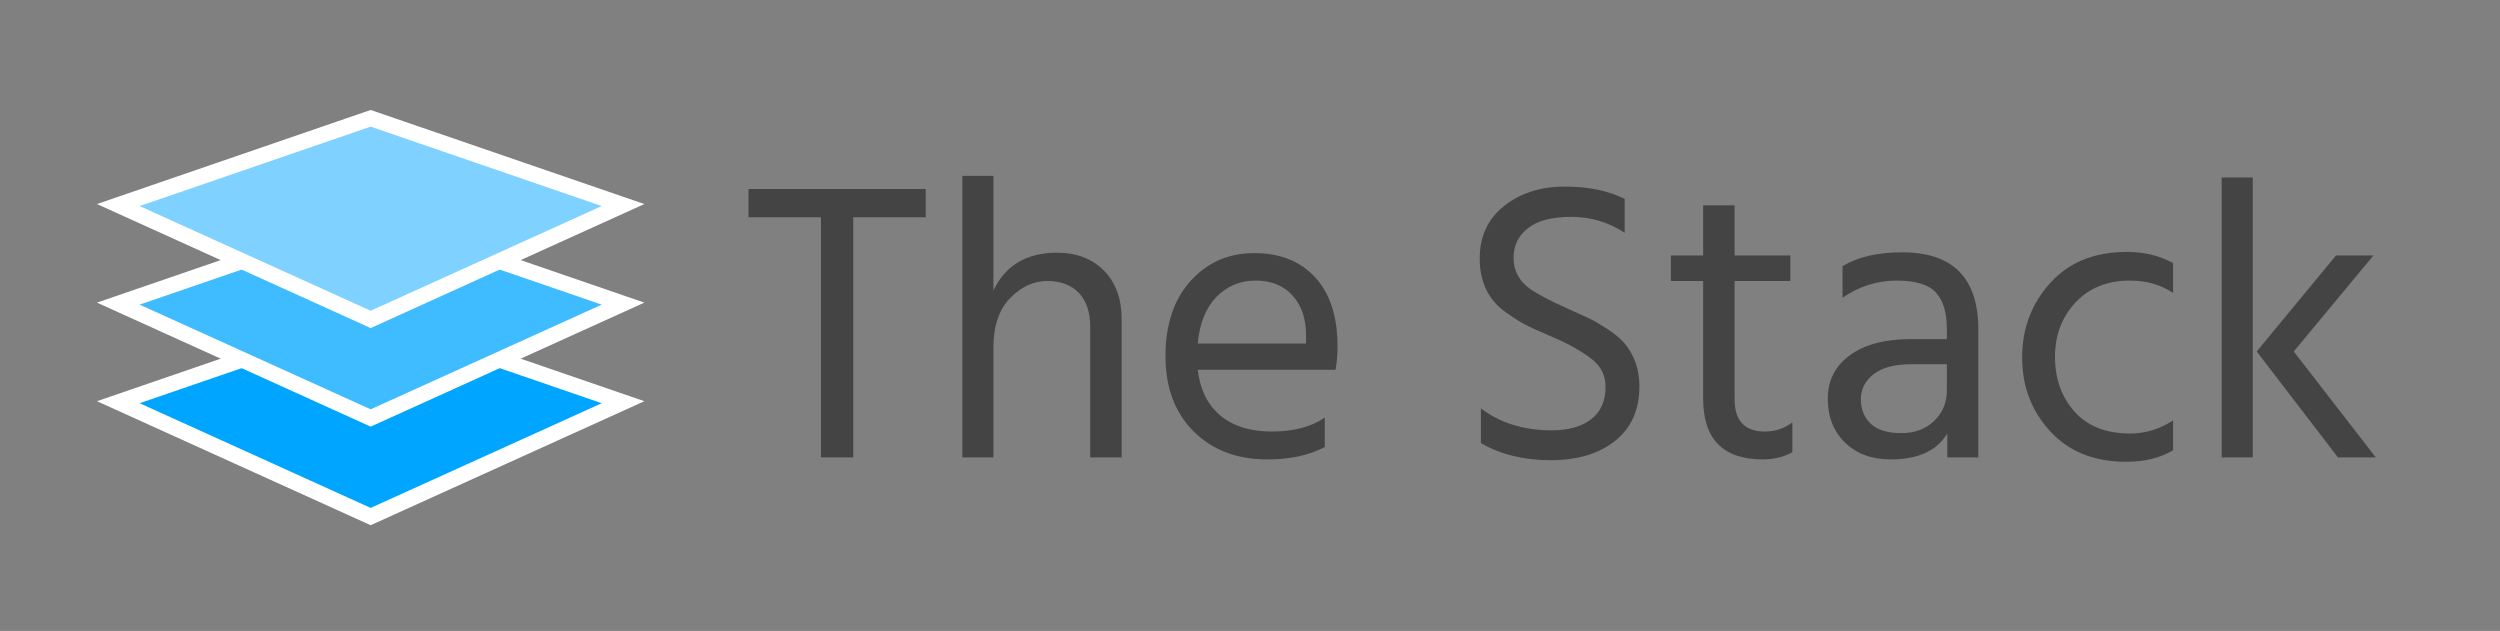
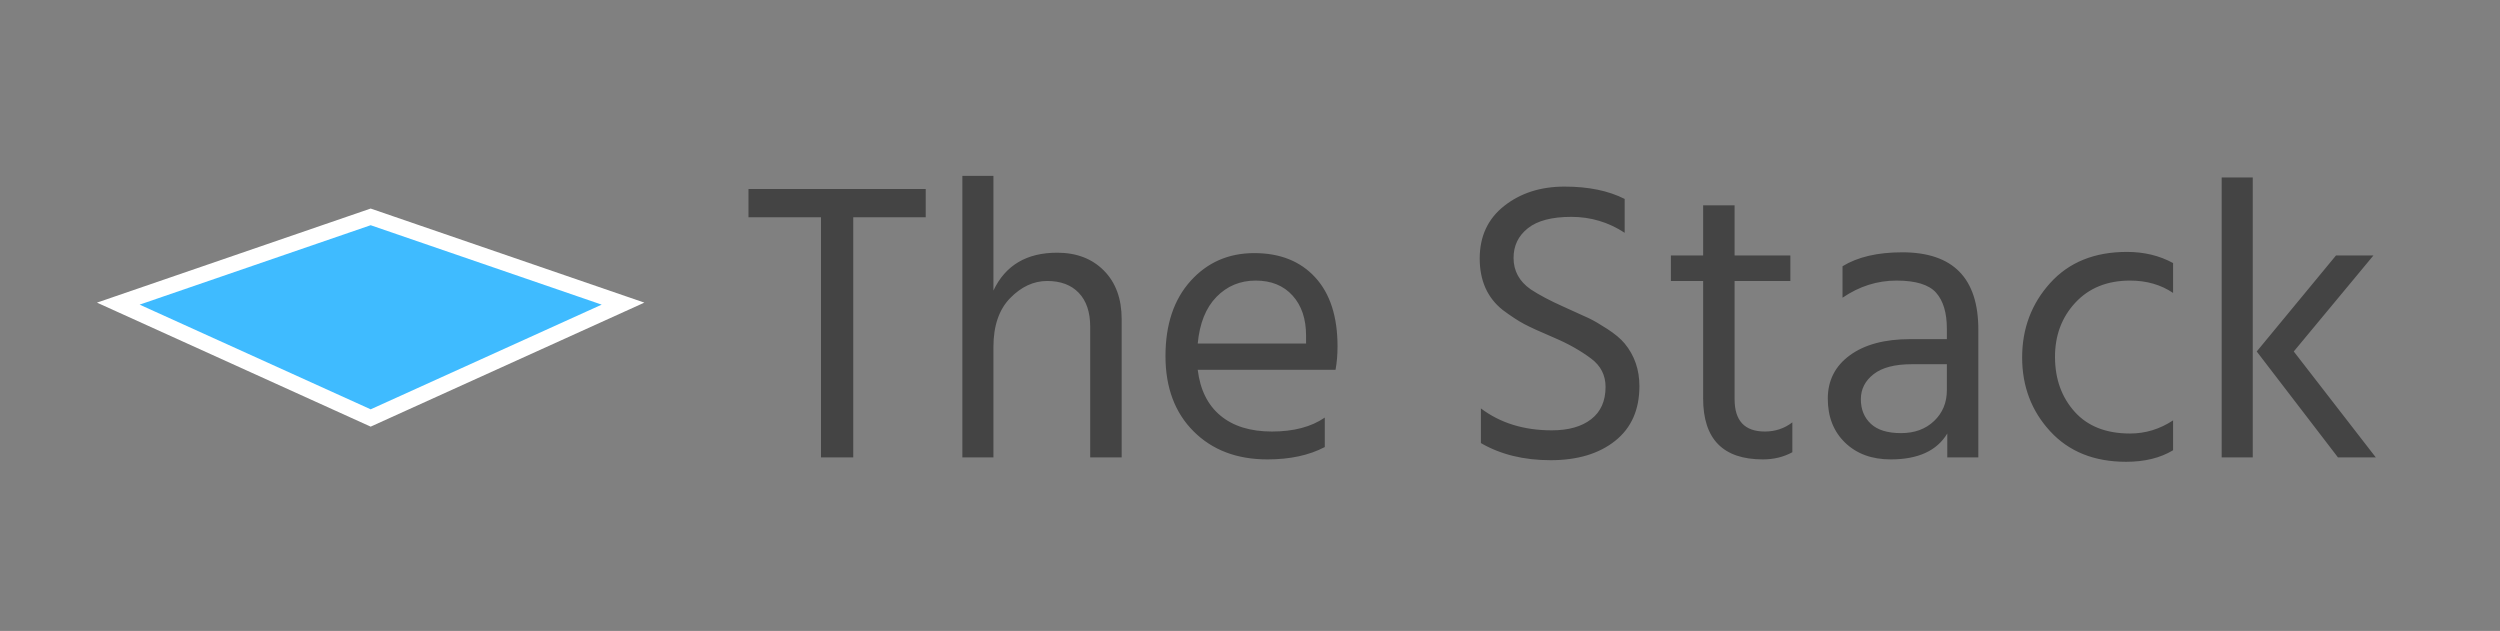
<svg xmlns="http://www.w3.org/2000/svg" xmlns:ns1="http://www.bohemiancoding.com/sketch/ns" width="634px" height="160px" viewBox="0 0 634 160" version="1.1">
  <rect x="0" y="0" width="634" height="160" fill="#808080" stroke="none" />
  <title>Artboard 1</title>
  <desc>Created with Sketch.</desc>
  <defs />
  <g id="Page-1" stroke="none" stroke-width="1" fill="none" fill-rule="evenodd" ns1:type="MSPage">
    <g id="Artboard-1" ns1:type="MSArtboardGroup">
      <g id="nameplate" ns1:type="MSLayerGroup" transform="translate(30, 30)">
        <g id="logo_v02_r02" stroke="#FFFFFF" stroke-width="4" ns1:type="MSShapeGroup">
-           <path d="M64,50 L128,72 L64,101 L0,72 L64,50 Z" id="Shape" fill="#00A5FF" />
          <path d="M64,25 L128,47 L64,76 L0,47 L64,25 Z" id="Shape" fill="#3FBBFF" />
-           <path d="M64,0 L128,22 L64,51 L0,22 L64,0 Z" id="Shape" fill="#7FD1FF" />
        </g>
        <path d="M204.763,17.926 L204.763,25.097 L186.381,25.097 L186.381,86 L178.2,86 L178.2,25.097 L159.818,25.097 L159.818,17.926 L204.763,17.926 Z M221.933,14.593 L221.933,43.681 C224.963,37.284 230.35,34.086 238.093,34.086 C243.008,34.086 246.964,35.601 249.96,38.631 C252.957,41.661 254.455,45.768 254.455,50.953 L254.455,86 L246.476,86 L246.476,52.872 C246.476,49.169 245.517,46.307 243.597,44.287 C241.678,42.267 239.002,41.257 235.568,41.257 C232.134,41.257 229.003,42.705 226.175,45.6 C223.347,48.495 221.933,52.636 221.933,58.023 L221.933,86 L214.055,86 L214.055,14.593 L221.933,14.593 Z M291.421,86.505 C283.678,86.505 277.433,84.132 272.685,79.385 C267.938,74.637 265.565,68.275 265.565,60.295 C265.565,52.316 267.686,45.97 271.928,41.257 C276.17,36.544 281.557,34.187 288.088,34.187 C294.619,34.187 299.77,36.241 303.541,40.348 C307.312,44.455 309.197,50.28 309.197,57.821 C309.197,59.976 309.029,61.962 308.692,63.78 L273.746,63.78 C274.352,68.83 276.271,72.702 279.503,75.395 C282.735,78.088 287.095,79.435 292.582,79.435 C298.07,79.435 302.531,78.257 305.965,75.9 L305.965,83.374 C301.992,85.461 297.144,86.505 291.421,86.505 L291.421,86.505 Z M301.218,57.114 L301.218,55.094 C301.218,50.852 300.073,47.469 297.784,44.944 C295.495,42.418 292.381,41.156 288.442,41.156 C284.502,41.156 281.186,42.536 278.493,45.297 C275.8,48.058 274.217,51.997 273.746,57.114 L301.218,57.114 Z M382.018,29.036 C377.911,26.343 373.399,24.996 368.484,24.996 C363.569,24.996 359.899,25.955 357.475,27.875 C355.051,29.794 353.839,32.302 353.839,35.399 C353.839,38.698 355.287,41.358 358.182,43.378 C360.337,44.792 363.03,46.223 366.262,47.67 C369.494,49.118 371.716,50.128 372.928,50.7 C374.14,51.273 375.705,52.182 377.625,53.428 C379.544,54.673 381.008,55.902 382.018,57.114 C384.509,60.144 385.755,63.746 385.755,67.921 C385.755,73.914 383.701,78.543 379.594,81.808 C375.487,85.074 370.033,86.707 363.232,86.707 C356.431,86.707 350.54,85.259 345.557,82.364 L345.557,73.577 C350.472,77.28 356.465,79.132 363.535,79.132 C367.777,79.132 371.11,78.189 373.534,76.304 C375.958,74.419 377.17,71.692 377.17,68.123 C377.17,65.16 375.958,62.77 373.534,60.952 C370.841,58.932 367.71,57.165 364.141,55.65 C360.572,54.134 358.031,52.973 356.515,52.165 C355,51.357 353.199,50.179 351.112,48.63 C347.207,45.533 345.254,41.173 345.254,35.55 C345.254,29.928 347.324,25.484 351.466,22.218 C355.607,18.953 360.707,17.32 366.767,17.32 C372.827,17.32 377.911,18.364 382.018,20.451 L382.018,29.036 Z M409.894,41.257 L409.894,71.254 C409.894,76.708 412.453,79.435 417.57,79.435 C420.196,79.435 422.519,78.661 424.539,77.112 L424.539,84.687 C422.317,85.899 419.826,86.505 417.065,86.505 C406.965,86.505 401.915,81.354 401.915,71.052 L401.915,41.257 L393.734,41.257 L393.734,34.793 L401.915,34.793 L401.915,22.067 L409.894,22.067 L409.894,34.793 L424.034,34.793 L424.034,41.257 L409.894,41.257 Z M452.415,33.985 C465.276,33.985 471.706,40.516 471.706,53.579 L471.706,86 L463.828,86 L463.828,79.94 C461.202,84.317 456.421,86.505 449.486,86.505 C444.705,86.505 440.851,85.091 437.921,82.263 C434.992,79.435 433.528,75.715 433.528,71.103 C433.528,66.49 435.396,62.821 439.134,60.093 C442.871,57.366 447.971,56.003 454.435,56.003 L463.727,56.003 L463.727,53.377 C463.727,49.337 462.818,46.29 461,44.236 C459.182,42.183 455.832,41.156 450.95,41.156 C446.069,41.156 441.507,42.604 437.265,45.499 L437.265,37.52 C441.103,35.163 446.153,33.985 452.415,33.985 L452.415,33.985 Z M463.727,62.366 L454.839,62.366 C450.53,62.366 447.298,63.208 445.143,64.891 C442.988,66.574 441.911,68.695 441.911,71.254 C441.911,73.813 442.753,75.883 444.436,77.466 C446.119,79.048 448.678,79.839 452.112,79.839 C455.546,79.839 458.34,78.812 460.495,76.758 C462.65,74.705 463.727,72.096 463.727,68.931 L463.727,62.366 Z M510.187,79.94 C514.092,79.94 517.728,78.829 521.095,76.607 L521.095,84.182 C517.863,86.135 513.89,87.111 509.177,87.111 C501.097,87.111 494.684,84.536 489.937,79.385 C485.189,74.233 482.816,67.988 482.816,60.649 C482.816,53.31 485.189,47.014 489.937,41.762 C494.684,36.51 501.164,33.884 509.379,33.884 C513.756,33.884 517.661,34.827 521.095,36.712 L521.095,44.287 C517.998,42.2 514.362,41.156 510.187,41.156 C504.396,41.156 499.767,43.024 496.3,46.761 C492.832,50.499 491.115,55.128 491.149,60.649 C491.182,66.17 492.849,70.766 496.148,74.436 C499.447,78.105 504.127,79.94 510.187,79.94 L510.187,79.94 Z M551.698,59.134 L572.504,86 L562.909,86 L542.305,59.134 L562.404,34.793 L571.898,34.793 L551.698,59.134 Z M533.417,86 L533.417,14.997 L541.295,14.997 L541.295,86 L533.417,86 Z" id="The-Stack" fill="#444444" ns1:type="MSShapeGroup" />
      </g>
    </g>
  </g>
</svg>